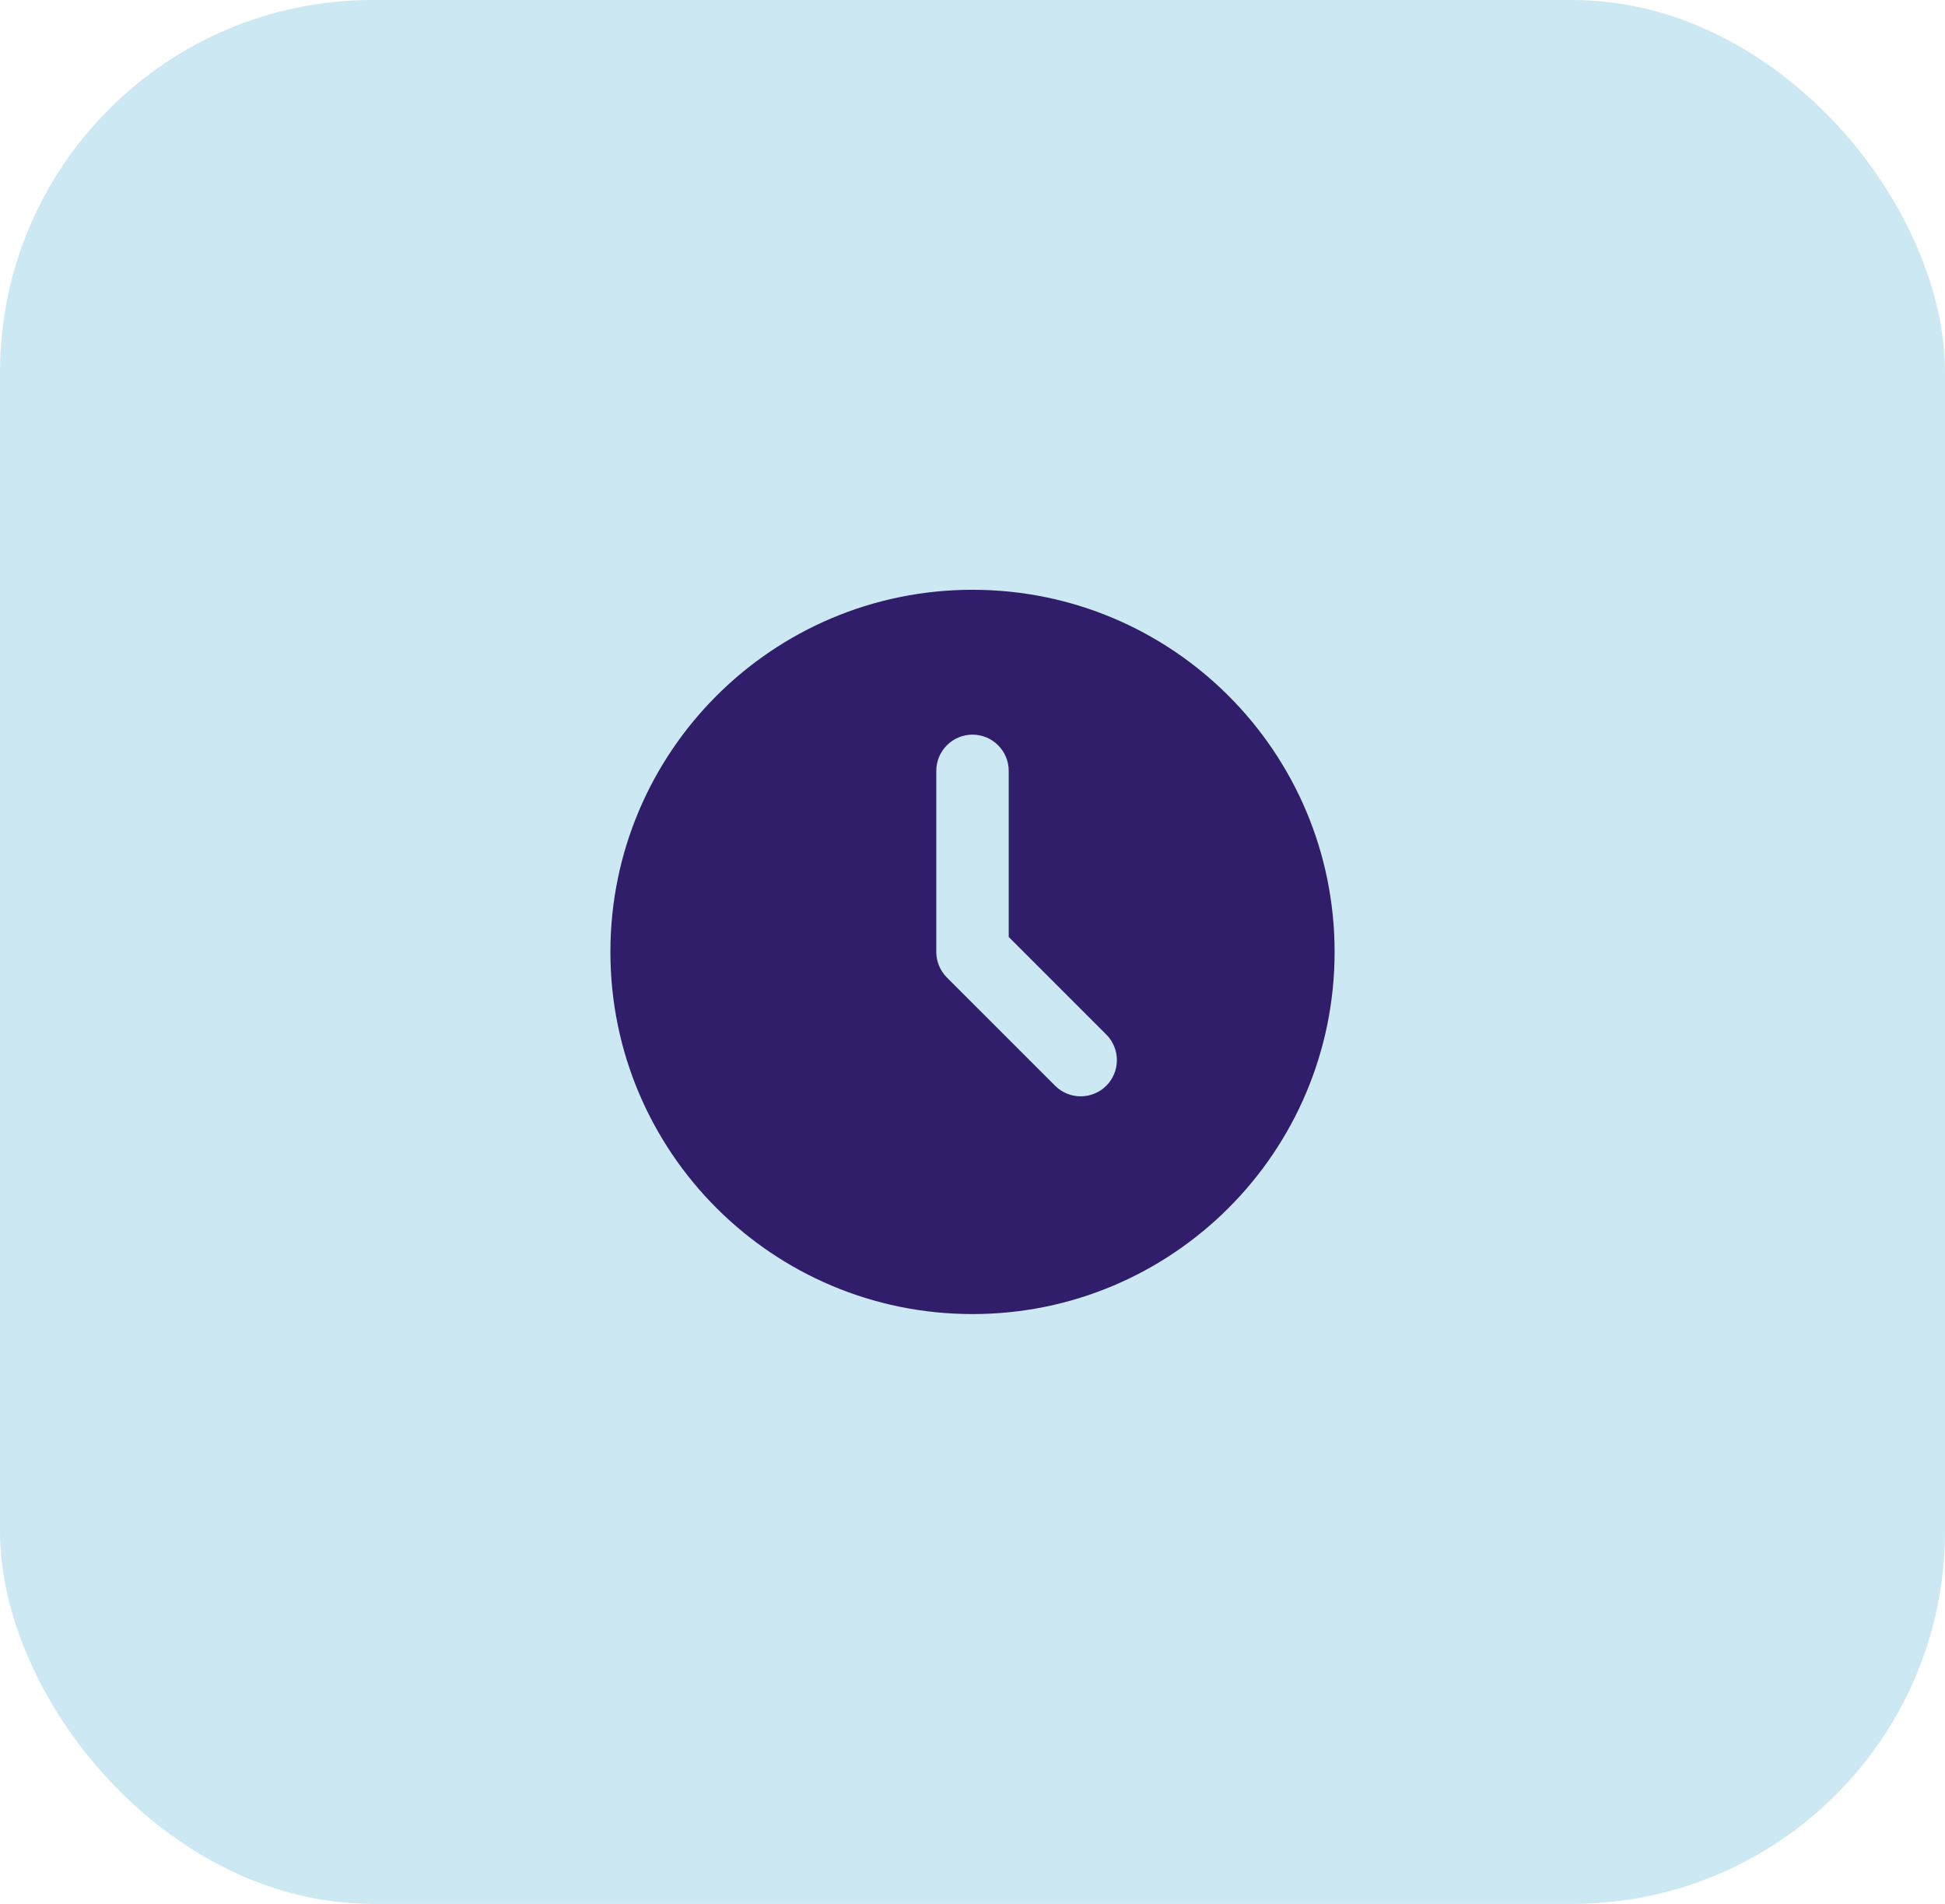
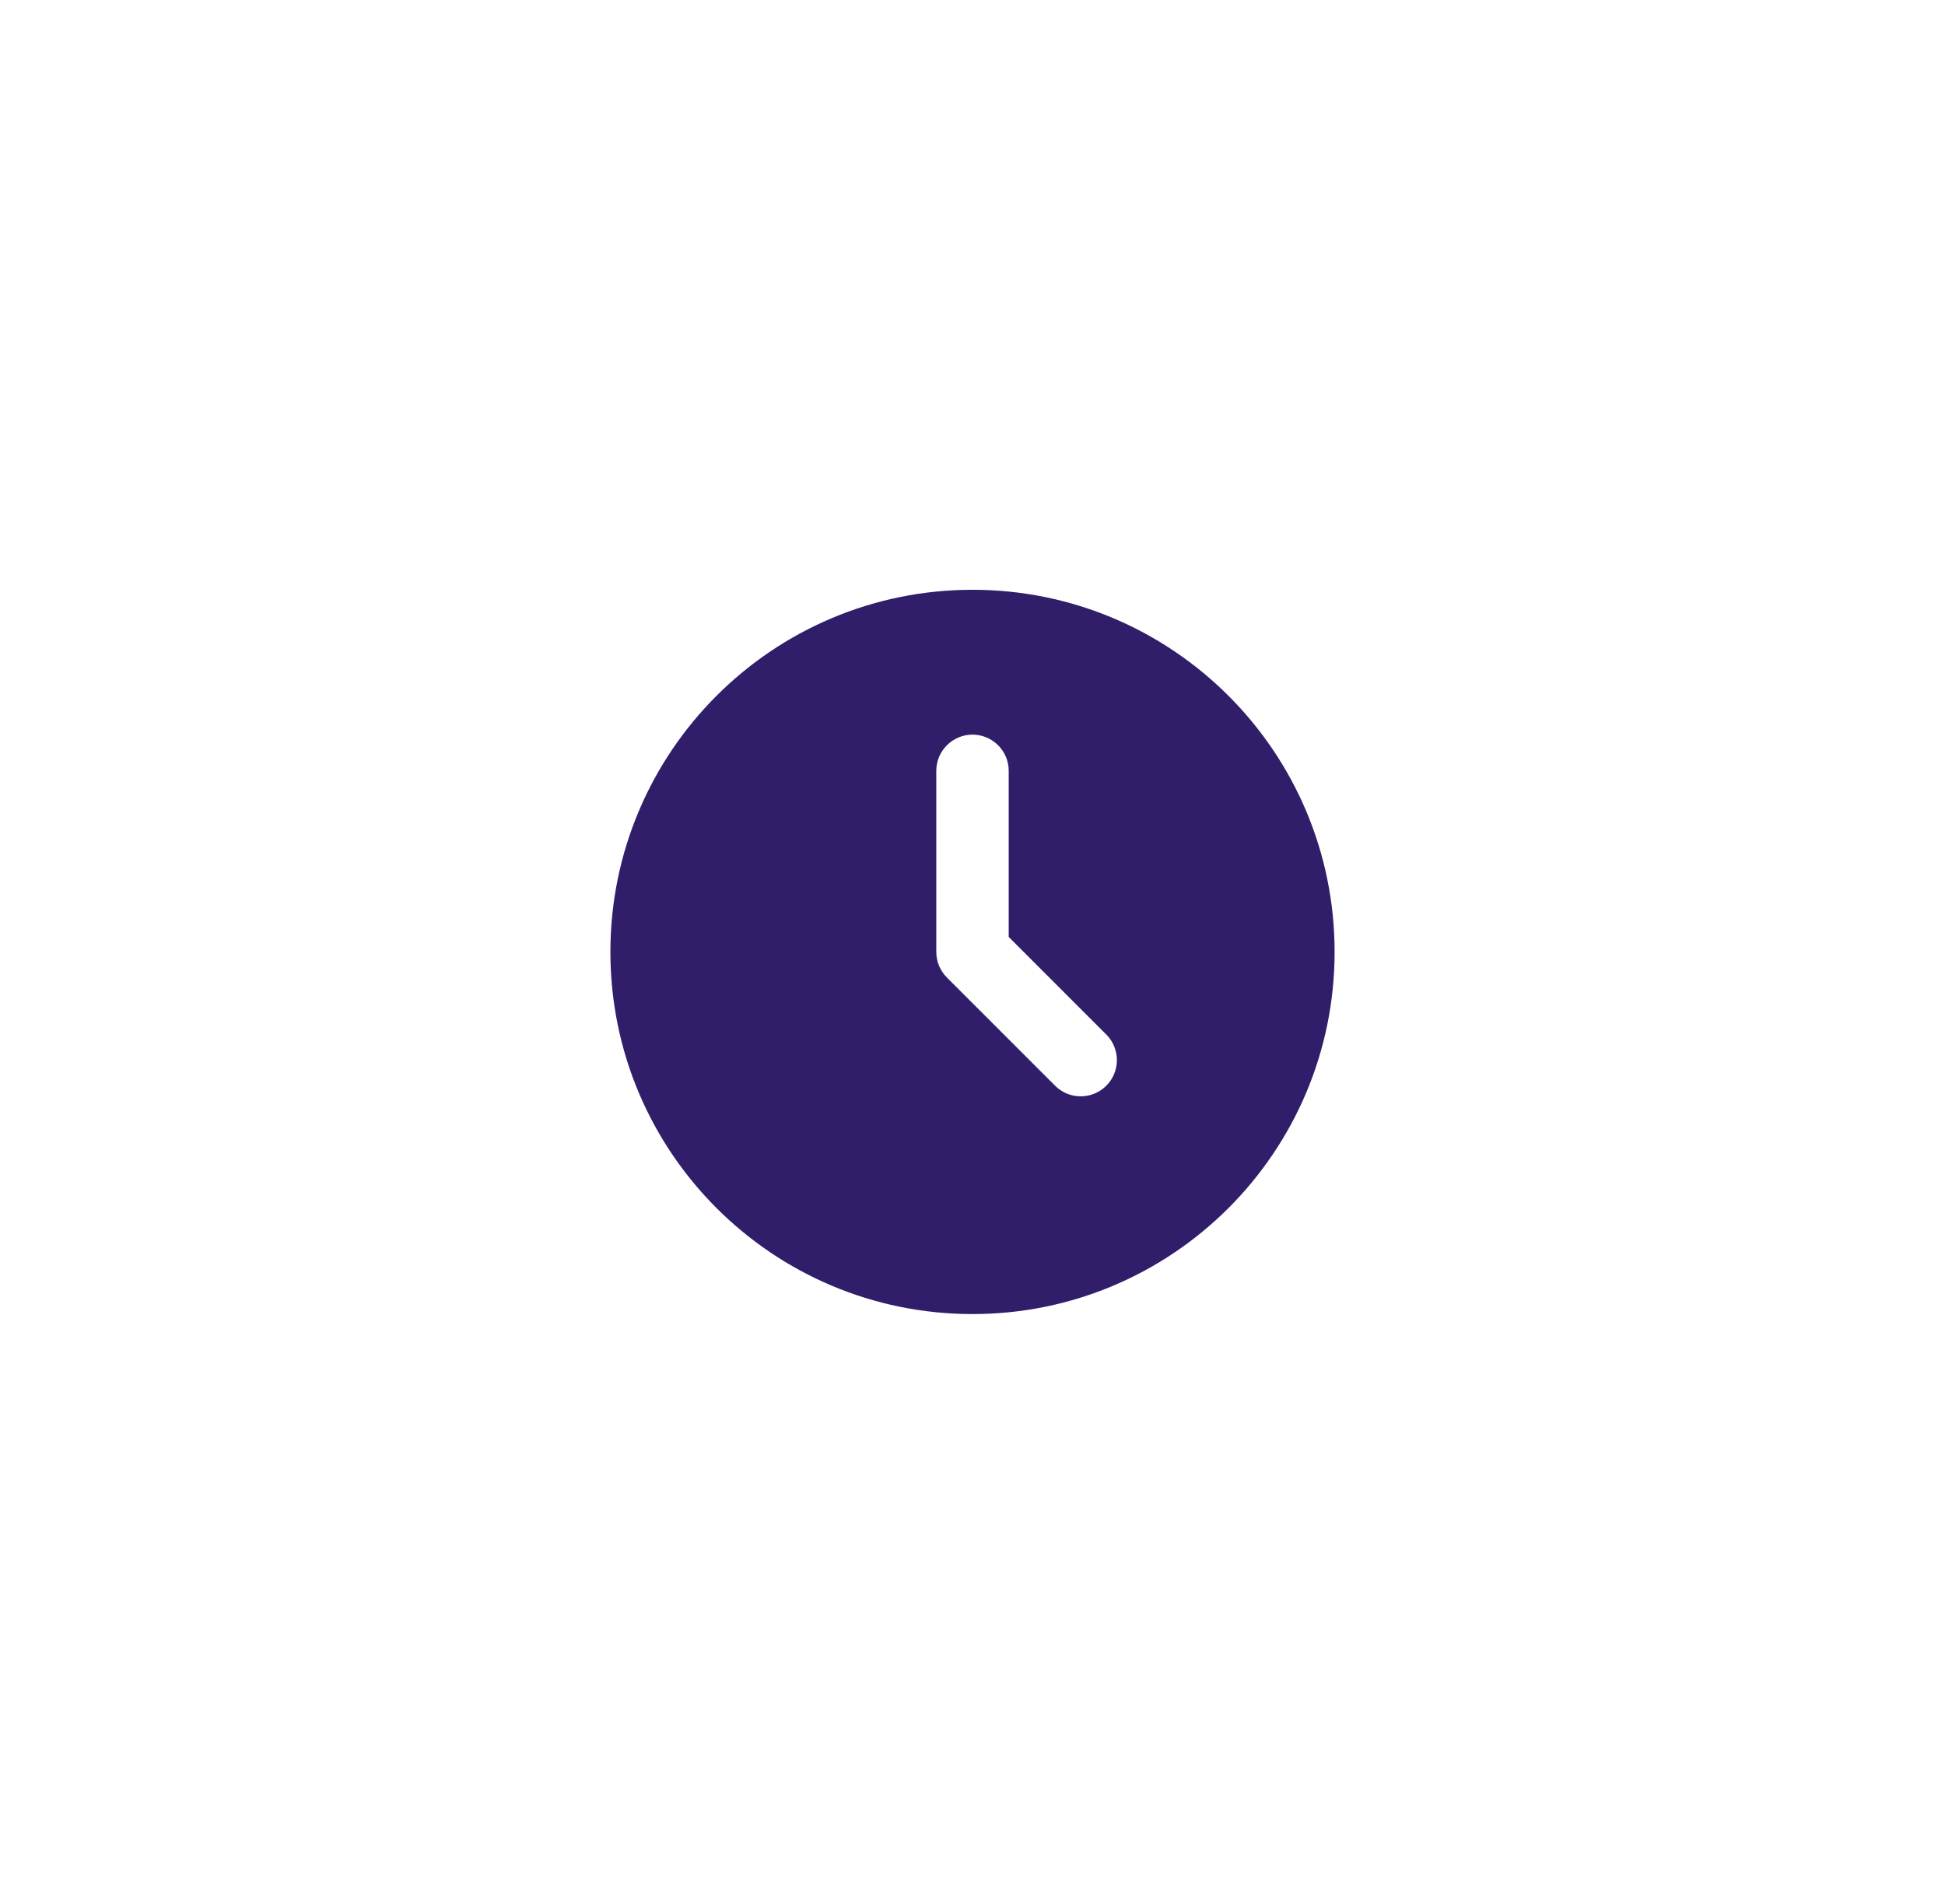
<svg xmlns="http://www.w3.org/2000/svg" width="94" height="92" viewBox="0 0 94 92" fill="none">
-   <rect width="94" height="92" rx="18" fill="#008FC1" fill-opacity="0.2" />
  <path d="M47 28.5C56.665 28.5 64.5 36.335 64.5 46C64.5 55.665 56.665 63.5 47 63.5C37.335 63.5 29.5 55.665 29.5 46C29.5 36.335 37.335 28.5 47 28.5ZM47 35.5C46.536 35.5 46.091 35.684 45.763 36.013C45.434 36.341 45.25 36.786 45.25 37.25V46C45.25 46.464 45.434 46.909 45.763 47.237L51.013 52.487C51.343 52.806 51.785 52.982 52.244 52.978C52.703 52.974 53.142 52.79 53.466 52.466C53.79 52.142 53.974 51.703 53.978 51.244C53.982 50.785 53.806 50.343 53.487 50.013L48.75 45.276V37.25C48.75 36.786 48.566 36.341 48.237 36.013C47.909 35.684 47.464 35.5 47 35.5Z" fill="#311E6B" />
</svg>